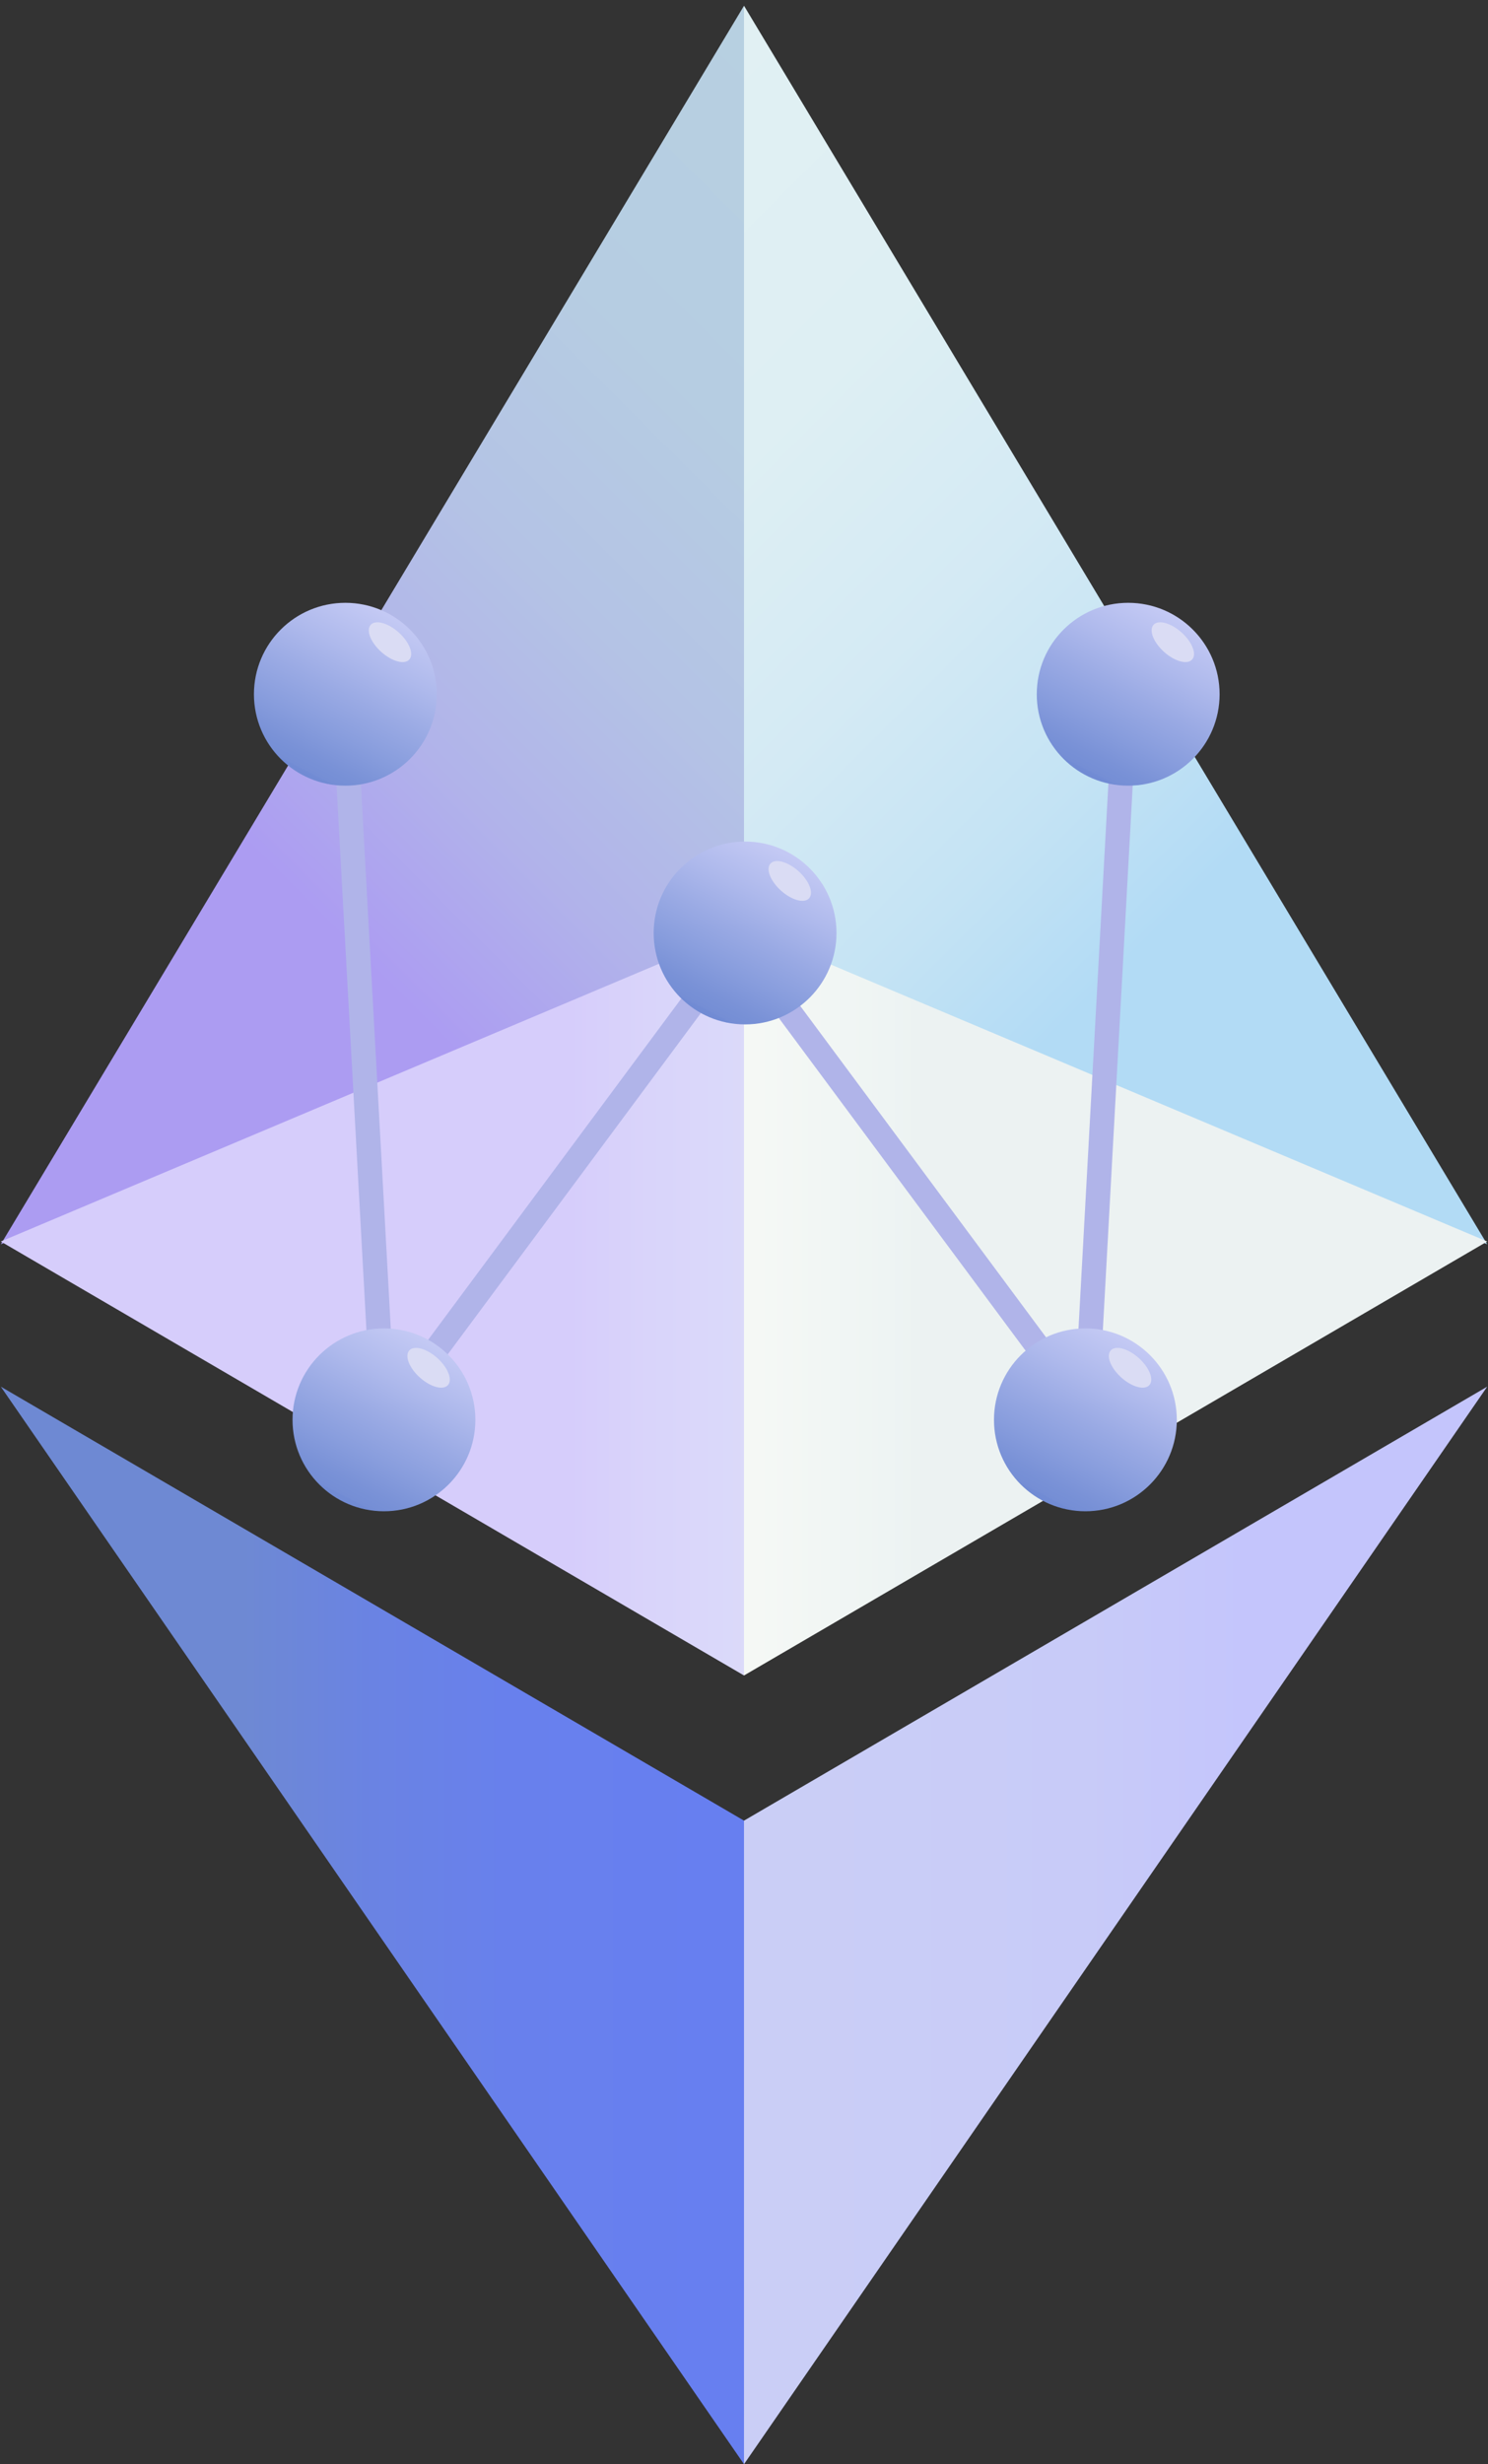
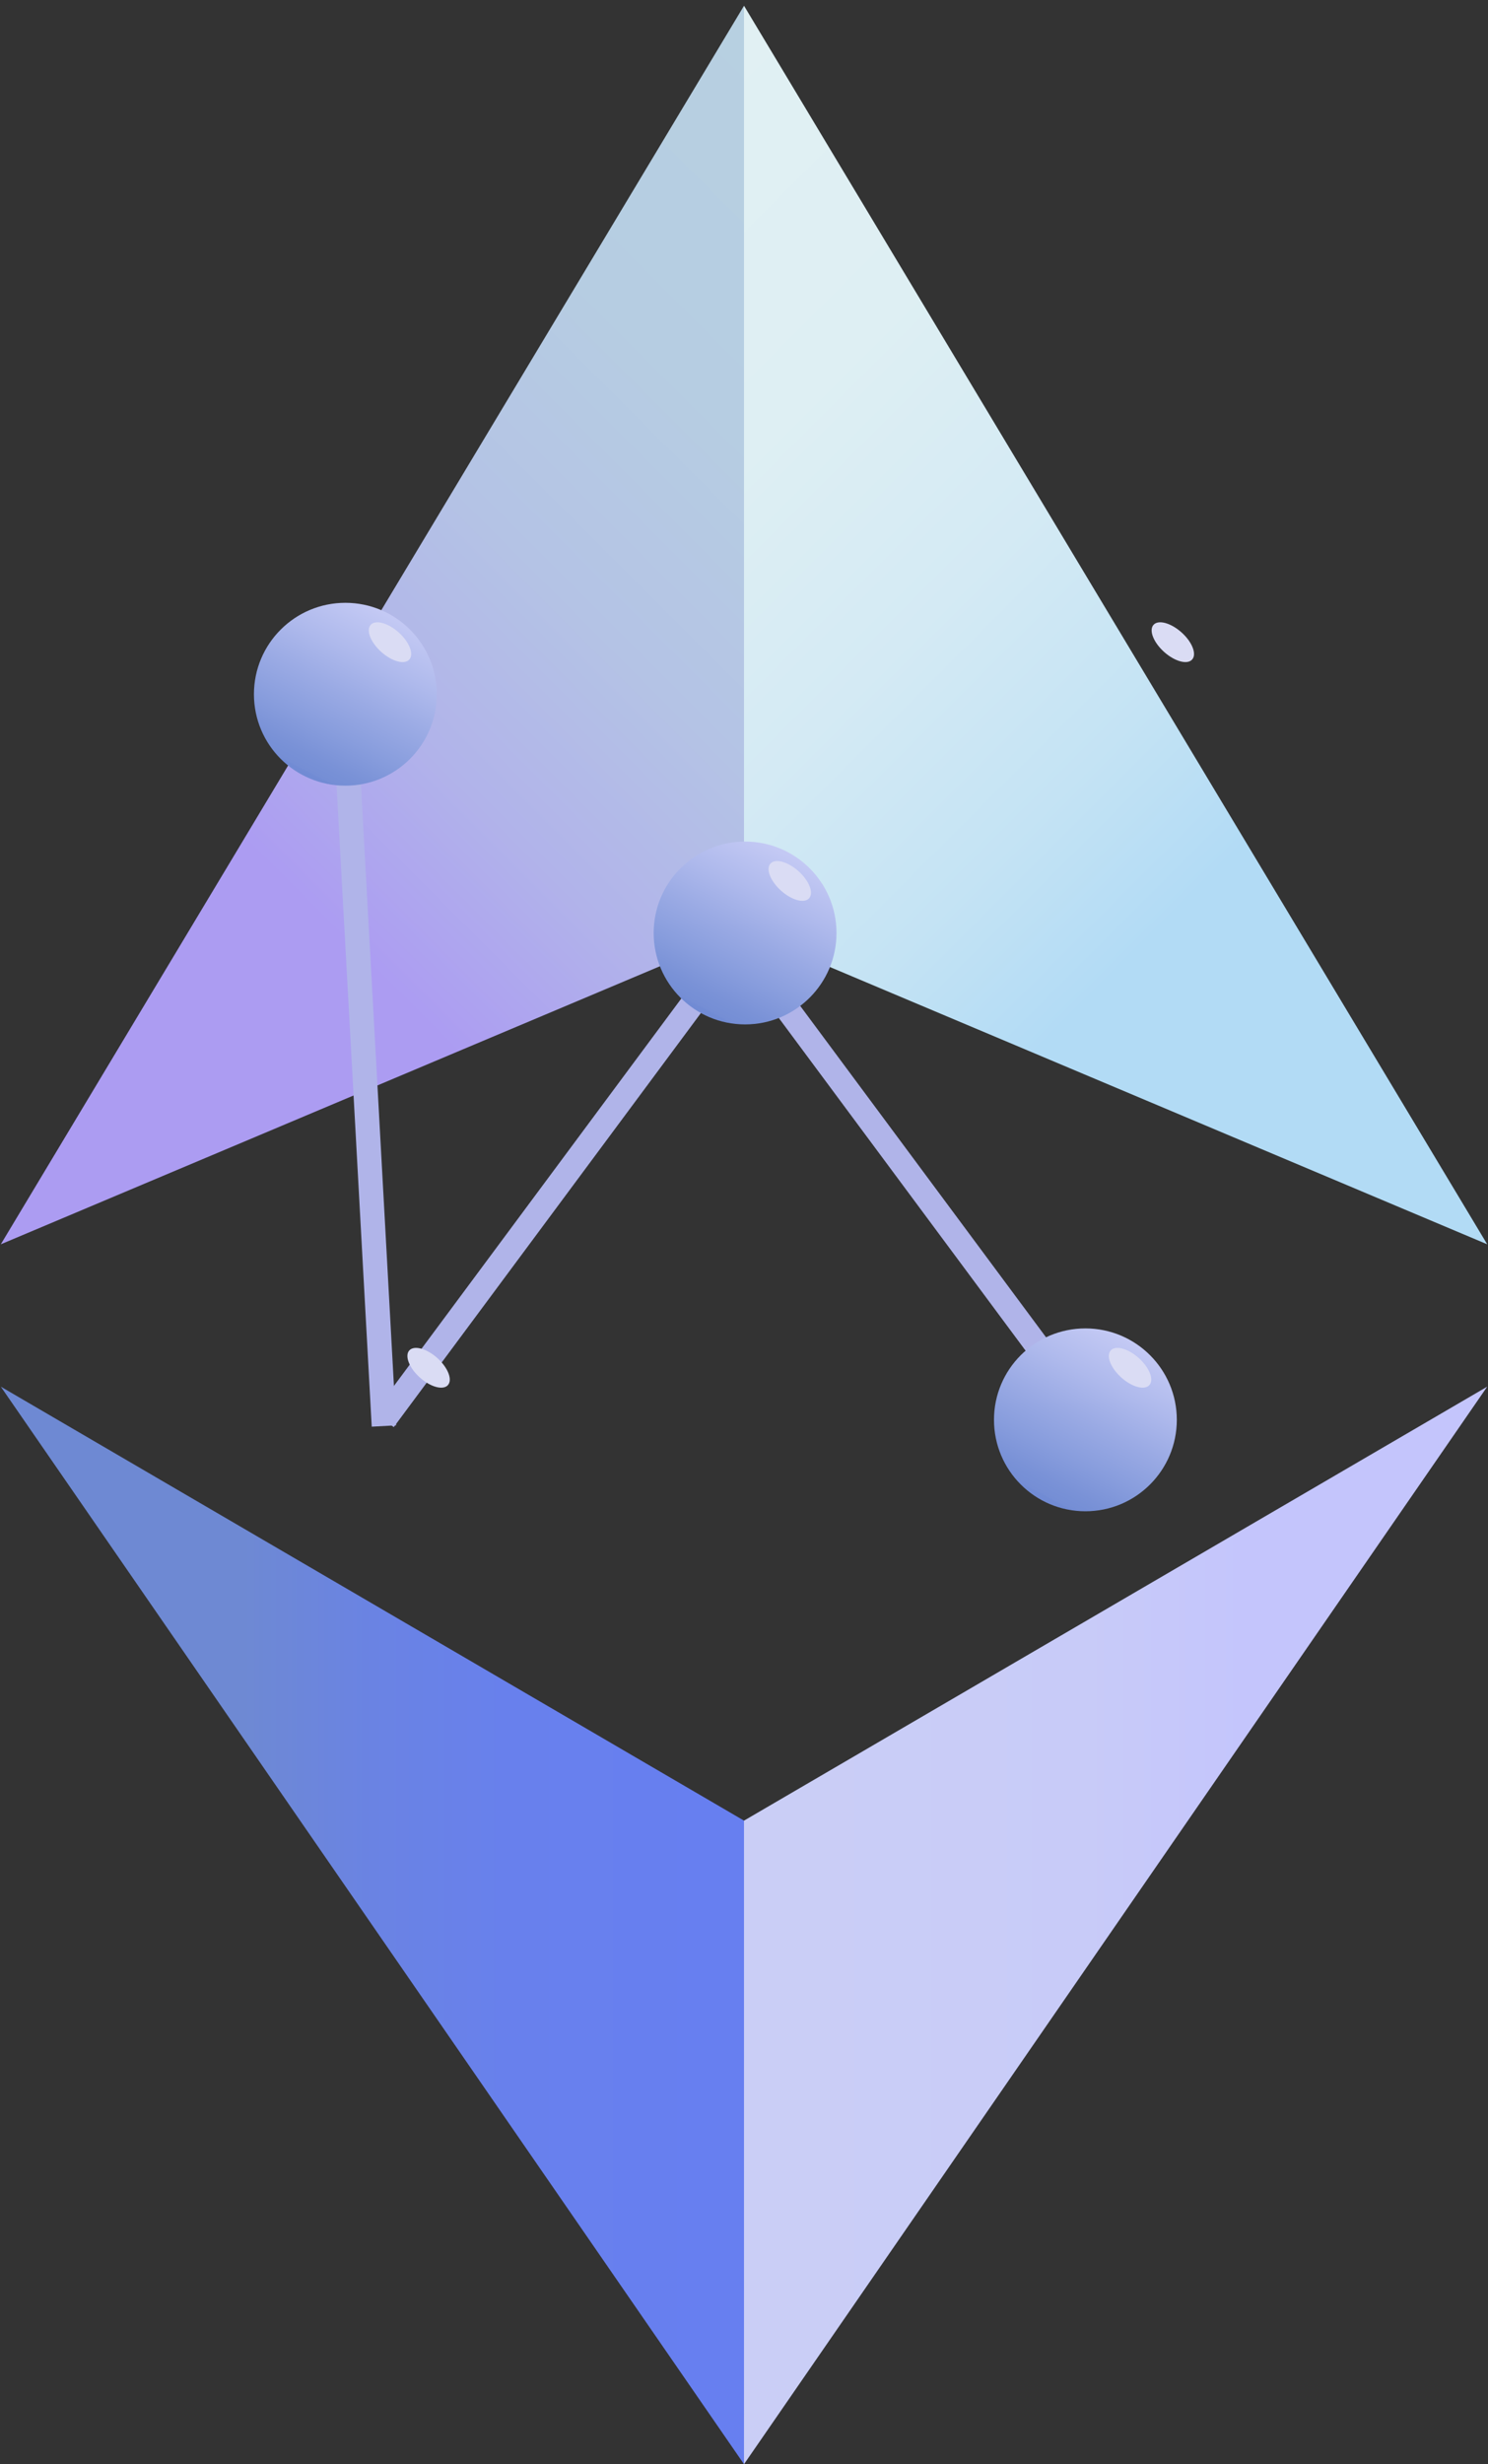
<svg xmlns="http://www.w3.org/2000/svg" width="244" height="404" viewBox="0 0 244 404" fill="none">
  <rect x="0" y="0" width="244" height="404" fill="#333333" stroke="none" />
  <path d="M0.133 203.999L122.003 0.939V152.599L0.133 203.999Z" fill="url(#paint0_linear_0_1)" />
  <path d="M243.87 203.999L122 0.939V152.599L243.87 203.999Z" fill="url(#paint1_linear_0_1)" />
-   <path d="M122.003 152.131L0.133 203.541L122.003 274.691V152.131Z" fill="url(#paint2_linear_0_1)" />
-   <path d="M122 152.131L243.87 203.541L122 274.691V152.131Z" fill="url(#paint3_linear_0_1)" />
  <path d="M0.133 227.34L122.003 404V298.49L0.133 227.34Z" fill="url(#paint4_linear_0_1)" />
  <path d="M243.87 227.34L122 404V298.49L243.87 227.34Z" fill="url(#paint5_linear_0_1)" />
  <path d="M56.312 112.76L62.953 233.79" stroke="#B0B4E9" stroke-width="4" />
-   <path d="M184.617 112.76L177.977 233.79" stroke="#B0B4E9" stroke-width="4" />
  <path d="M122.181 152.961L62.961 232.781" stroke="#B0B4E9" stroke-width="4" />
  <path d="M119.859 152.961L179.079 232.781" stroke="#B0B4E9" stroke-width="4" />
  <path d="M56.631 128.81C64.909 128.81 71.621 122.099 71.621 113.82C71.621 105.541 64.909 98.83 56.631 98.83C48.352 98.83 41.641 105.541 41.641 113.82C41.641 122.099 48.352 128.81 56.631 128.81Z" fill="url(#paint6_linear_0_1)" />
  <path d="M67.117 108.13C66.327 109.01 64.267 108.45 62.517 106.88C60.767 105.31 59.997 103.32 60.787 102.44C61.577 101.56 63.637 102.12 65.387 103.69C67.137 105.26 67.907 107.25 67.117 108.13Z" fill="url(#paint7_radial_0_1)" />
-   <path d="M62.959 247.77C71.237 247.77 77.949 241.059 77.949 232.78C77.949 224.501 71.237 217.79 62.959 217.79C54.68 217.79 47.969 224.501 47.969 232.78C47.969 241.059 54.68 247.77 62.959 247.77Z" fill="url(#paint8_linear_0_1)" />
  <path d="M73.445 227.09C72.655 227.97 70.595 227.41 68.845 225.84C67.095 224.27 66.325 222.28 67.115 221.4C67.905 220.52 69.965 221.08 71.715 222.65C73.465 224.22 74.235 226.21 73.445 227.09Z" fill="url(#paint9_radial_0_1)" />
-   <path d="M184.998 128.81C193.277 128.81 199.988 122.099 199.988 113.82C199.988 105.541 193.277 98.83 184.998 98.83C176.719 98.83 170.008 105.541 170.008 113.82C170.008 122.099 176.719 128.81 184.998 128.81Z" fill="url(#paint10_linear_0_1)" />
  <path d="M195.484 108.13C194.694 109.01 192.634 108.45 190.884 106.88C189.134 105.31 188.364 103.32 189.154 102.44C189.944 101.56 192.004 102.12 193.754 103.69C195.504 105.26 196.274 107.25 195.484 108.13Z" fill="url(#paint11_radial_0_1)" />
  <path d="M177.982 247.77C186.261 247.77 192.972 241.059 192.972 232.78C192.972 224.501 186.261 217.79 177.982 217.79C169.703 217.79 162.992 224.501 162.992 232.78C162.992 241.059 169.703 247.77 177.982 247.77Z" fill="url(#paint12_linear_0_1)" />
  <path d="M188.468 227.09C187.678 227.97 185.618 227.41 183.868 225.84C182.118 224.27 181.348 222.28 182.138 221.4C182.928 220.52 184.988 221.08 186.738 222.65C188.488 224.22 189.268 226.21 188.468 227.09Z" fill="url(#paint13_radial_0_1)" />
  <path d="M122.177 167.951C130.456 167.951 137.167 161.239 137.167 152.961C137.167 144.682 130.456 137.971 122.177 137.971C113.899 137.971 107.188 144.682 107.188 152.961C107.188 161.239 113.899 167.951 122.177 167.951Z" fill="url(#paint14_linear_0_1)" />
  <path d="M132.671 147.271C131.881 148.151 129.821 147.591 128.071 146.021C126.321 144.451 125.551 142.461 126.341 141.581C127.131 140.701 129.191 141.261 130.941 142.831C132.691 144.401 133.471 146.391 132.671 147.271Z" fill="url(#paint15_radial_0_1)" />
  <defs>
    <linearGradient id="paint0_linear_0_1" x1="-2.55" y1="201.319" x2="159.918" y2="38.851" gradientUnits="userSpaceOnUse">
      <stop offset="0.324" stop-color="#AC9CF2" />
      <stop offset="0.326" stop-color="#AC9CF2" />
      <stop offset="0.465" stop-color="#B1B3EA" />
      <stop offset="0.613" stop-color="#B4C3E5" />
      <stop offset="0.78" stop-color="#B6CDE2" />
      <stop offset="1" stop-color="#B7D0E1" />
    </linearGradient>
    <linearGradient id="paint1_linear_0_1" x1="246.553" y1="201.319" x2="84.085" y2="38.85" gradientUnits="userSpaceOnUse">
      <stop offset="0.324" stop-color="#B2DBF5" />
      <stop offset="0.443" stop-color="#C4E3F4" />
      <stop offset="0.598" stop-color="#D4EAF4" />
      <stop offset="0.771" stop-color="#DEEFF3" />
      <stop offset="1" stop-color="#E1F0F3" />
    </linearGradient>
    <linearGradient id="paint2_linear_0_1" x1="53.748" y1="213.412" x2="176.273" y2="213.412" gradientUnits="userSpaceOnUse">
      <stop offset="0.324" stop-color="#D6CDFB" />
      <stop offset="0.428" stop-color="#D9D4FA" />
      <stop offset="0.655" stop-color="#DCDEF9" />
      <stop offset="0.953" stop-color="#DDE1F9" />
    </linearGradient>
    <linearGradient id="paint3_linear_0_1" x1="190.255" y1="213.412" x2="67.73" y2="213.412" gradientUnits="userSpaceOnUse">
      <stop offset="0.324" stop-color="#ECF2F2" />
      <stop offset="0.365" stop-color="#EEF4F3" />
      <stop offset="0.619" stop-color="#F8FAF6" />
      <stop offset="0.953" stop-color="#FBFCF7" />
    </linearGradient>
    <linearGradient id="paint4_linear_0_1" x1="0.131" y1="315.67" x2="122.003" y2="315.67" gradientUnits="userSpaceOnUse">
      <stop offset="0.324" stop-color="#6E89D3" />
      <stop offset="0.326" stop-color="#6E89D3" />
      <stop offset="0.5" stop-color="#6A83E3" />
      <stop offset="0.695" stop-color="#6880ED" />
      <stop offset="0.953" stop-color="#677FF0" />
    </linearGradient>
    <linearGradient id="paint5_linear_0_1" x1="243.872" y1="315.67" x2="122" y2="315.67" gradientUnits="userSpaceOnUse">
      <stop offset="0.324" stop-color="#C4C5FC" />
      <stop offset="0.544" stop-color="#C8CBF8" />
      <stop offset="0.953" stop-color="#CACEF6" />
    </linearGradient>
    <linearGradient id="paint6_linear_0_1" x1="50.089" y1="126.51" x2="63.823" y2="99.856" gradientUnits="userSpaceOnUse">
      <stop stop-color="#718BD4" />
      <stop offset="0.012" stop-color="#758ED5" />
      <stop offset="0.058" stop-color="#7790D6" />
      <stop offset="0.099" stop-color="#7A92D7" />
      <stop offset="0.259" stop-color="#889DDD" />
      <stop offset="0.473" stop-color="#9AAAE4" />
      <stop offset="0.695" stop-color="#AEB9EC" />
      <stop offset="1" stop-color="#C6CBF5" />
    </linearGradient>
    <radialGradient id="paint7_radial_0_1" cx="0" cy="0" r="1" gradientUnits="userSpaceOnUse" gradientTransform="translate(64.101 105.388) rotate(42.001) scale(3.241)">
      <stop stop-color="#DADCF4" />
      <stop offset="0.008" stop-color="#DADCF4" />
      <stop offset="0.058" stop-color="#DADCF4" />
      <stop offset="0.099" stop-color="#DADCF4" />
      <stop offset="0.473" stop-color="#DADCF4" />
      <stop offset="1" stop-color="#DADCF4" />
    </radialGradient>
    <linearGradient id="paint8_linear_0_1" x1="56.418" y1="245.468" x2="70.152" y2="218.813" gradientUnits="userSpaceOnUse">
      <stop stop-color="#718BD4" />
      <stop offset="0.012" stop-color="#758ED5" />
      <stop offset="0.058" stop-color="#7790D6" />
      <stop offset="0.099" stop-color="#7A92D7" />
      <stop offset="0.259" stop-color="#889DDD" />
      <stop offset="0.473" stop-color="#9AAAE4" />
      <stop offset="0.695" stop-color="#AEB9EC" />
      <stop offset="1" stop-color="#C6CBF5" />
    </linearGradient>
    <radialGradient id="paint9_radial_0_1" cx="0" cy="0" r="1" gradientUnits="userSpaceOnUse" gradientTransform="translate(70.429 224.339) rotate(42) scale(3.241)">
      <stop stop-color="#DADCF4" />
      <stop offset="0.008" stop-color="#DADCF4" />
      <stop offset="0.058" stop-color="#DADCF4" />
      <stop offset="0.099" stop-color="#DADCF4" />
      <stop offset="0.473" stop-color="#DADCF4" />
      <stop offset="1" stop-color="#DADCF4" />
    </radialGradient>
    <linearGradient id="paint10_linear_0_1" x1="178.457" y1="126.51" x2="192.191" y2="99.856" gradientUnits="userSpaceOnUse">
      <stop stop-color="#718BD4" />
      <stop offset="0.012" stop-color="#758ED5" />
      <stop offset="0.058" stop-color="#7790D6" />
      <stop offset="0.099" stop-color="#7A92D7" />
      <stop offset="0.259" stop-color="#889DDD" />
      <stop offset="0.473" stop-color="#9AAAE4" />
      <stop offset="0.695" stop-color="#AEB9EC" />
      <stop offset="1" stop-color="#C6CBF5" />
    </linearGradient>
    <radialGradient id="paint11_radial_0_1" cx="0" cy="0" r="1" gradientUnits="userSpaceOnUse" gradientTransform="translate(192.462 105.389) rotate(42) scale(3.241)">
      <stop stop-color="#DADCF4" />
      <stop offset="0.008" stop-color="#DADCF4" />
      <stop offset="0.058" stop-color="#DADCF4" />
      <stop offset="0.099" stop-color="#DADCF4" />
      <stop offset="0.473" stop-color="#DADCF4" />
      <stop offset="1" stop-color="#DADCF4" />
    </radialGradient>
    <linearGradient id="paint12_linear_0_1" x1="171.443" y1="245.468" x2="185.177" y2="218.813" gradientUnits="userSpaceOnUse">
      <stop stop-color="#718BD4" />
      <stop offset="0.012" stop-color="#758ED5" />
      <stop offset="0.058" stop-color="#7790D6" />
      <stop offset="0.099" stop-color="#7A92D7" />
      <stop offset="0.259" stop-color="#889DDD" />
      <stop offset="0.473" stop-color="#9AAAE4" />
      <stop offset="0.695" stop-color="#AEB9EC" />
      <stop offset="1" stop-color="#C6CBF5" />
    </linearGradient>
    <radialGradient id="paint13_radial_0_1" cx="0" cy="0" r="1" gradientUnits="userSpaceOnUse" gradientTransform="translate(185.447 224.34) rotate(42.001) scale(3.241 3.241)">
      <stop stop-color="#DADCF4" />
      <stop offset="0.008" stop-color="#DADCF4" />
      <stop offset="0.058" stop-color="#DADCF4" />
      <stop offset="0.099" stop-color="#DADCF4" />
      <stop offset="0.473" stop-color="#DADCF4" />
      <stop offset="1" stop-color="#DADCF4" />
    </radialGradient>
    <linearGradient id="paint14_linear_0_1" x1="115.638" y1="165.649" x2="129.372" y2="138.994" gradientUnits="userSpaceOnUse">
      <stop stop-color="#718BD4" />
      <stop offset="0.012" stop-color="#758ED5" />
      <stop offset="0.058" stop-color="#7790D6" />
      <stop offset="0.099" stop-color="#7A92D7" />
      <stop offset="0.259" stop-color="#889DDD" />
      <stop offset="0.473" stop-color="#9AAAE4" />
      <stop offset="0.695" stop-color="#AEB9EC" />
      <stop offset="1" stop-color="#C6CBF5" />
    </linearGradient>
    <radialGradient id="paint15_radial_0_1" cx="0" cy="0" r="1" gradientUnits="userSpaceOnUse" gradientTransform="translate(129.654 144.525) rotate(42.001) scale(3.241 3.241)">
      <stop stop-color="#DADCF4" />
      <stop offset="0.008" stop-color="#DADCF4" />
      <stop offset="0.058" stop-color="#DADCF4" />
      <stop offset="0.099" stop-color="#DADCF4" />
      <stop offset="0.473" stop-color="#DADCF4" />
      <stop offset="1" stop-color="#DADCF4" />
    </radialGradient>
  </defs>
</svg>